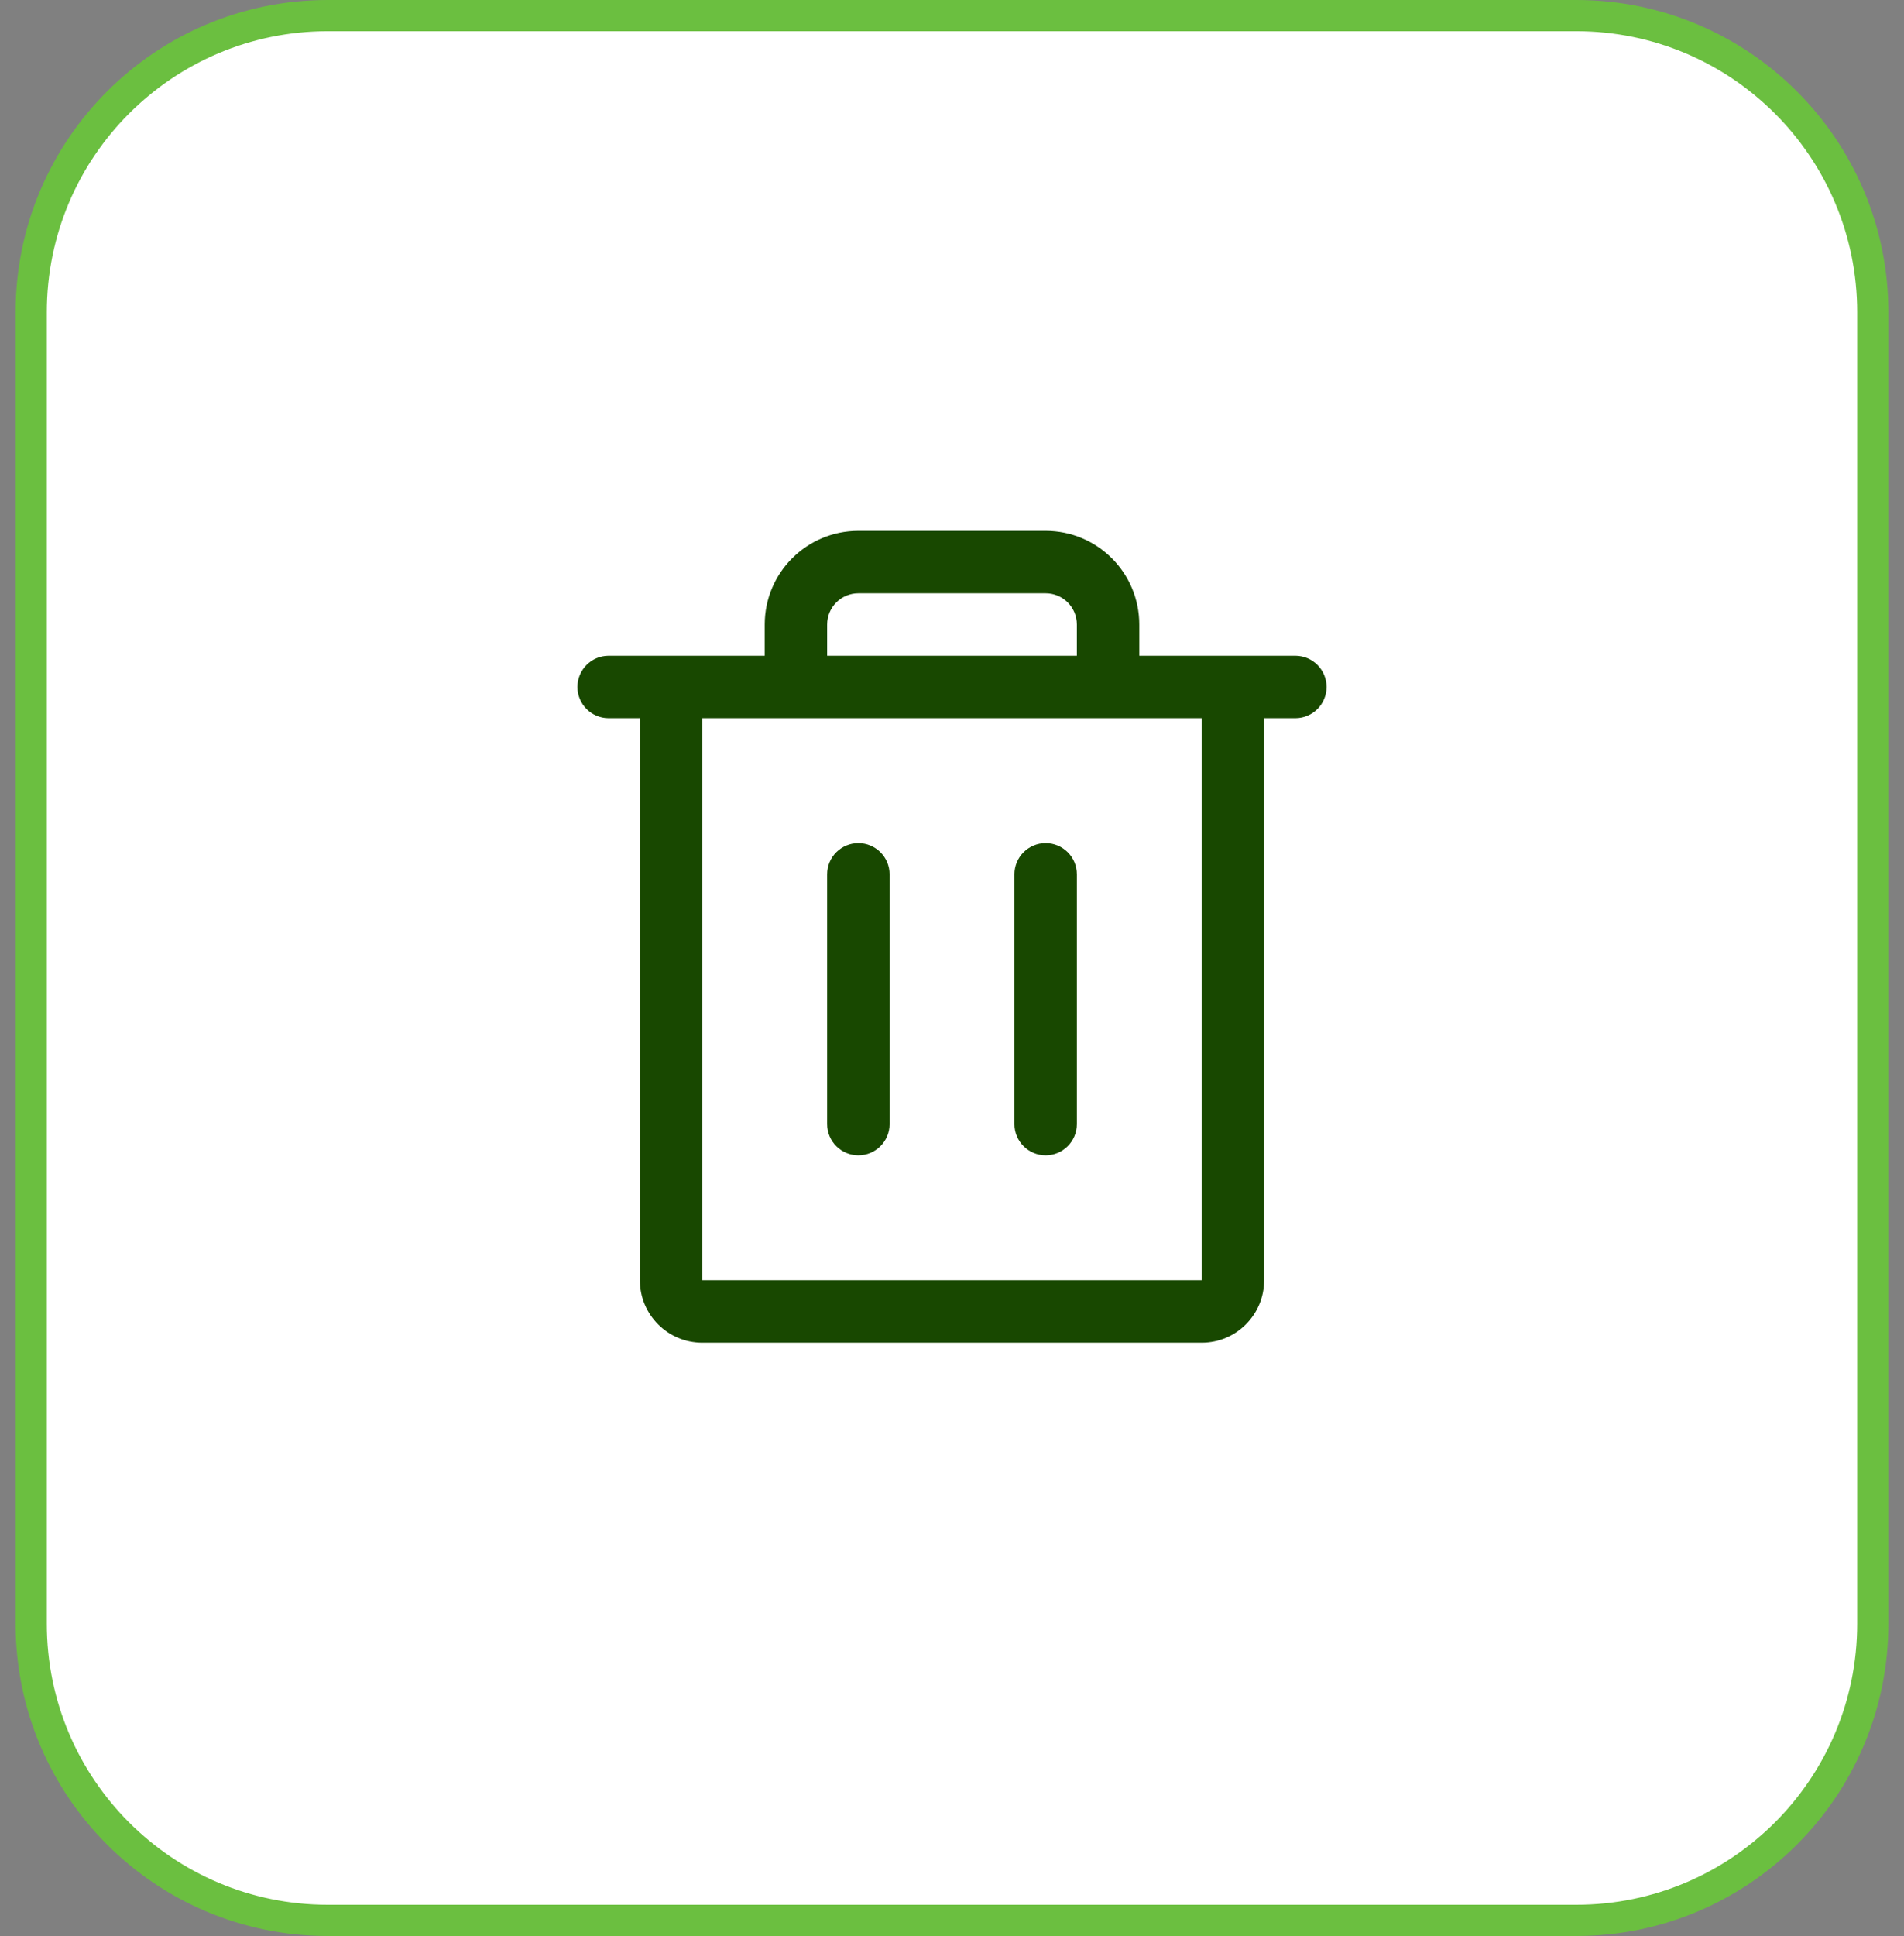
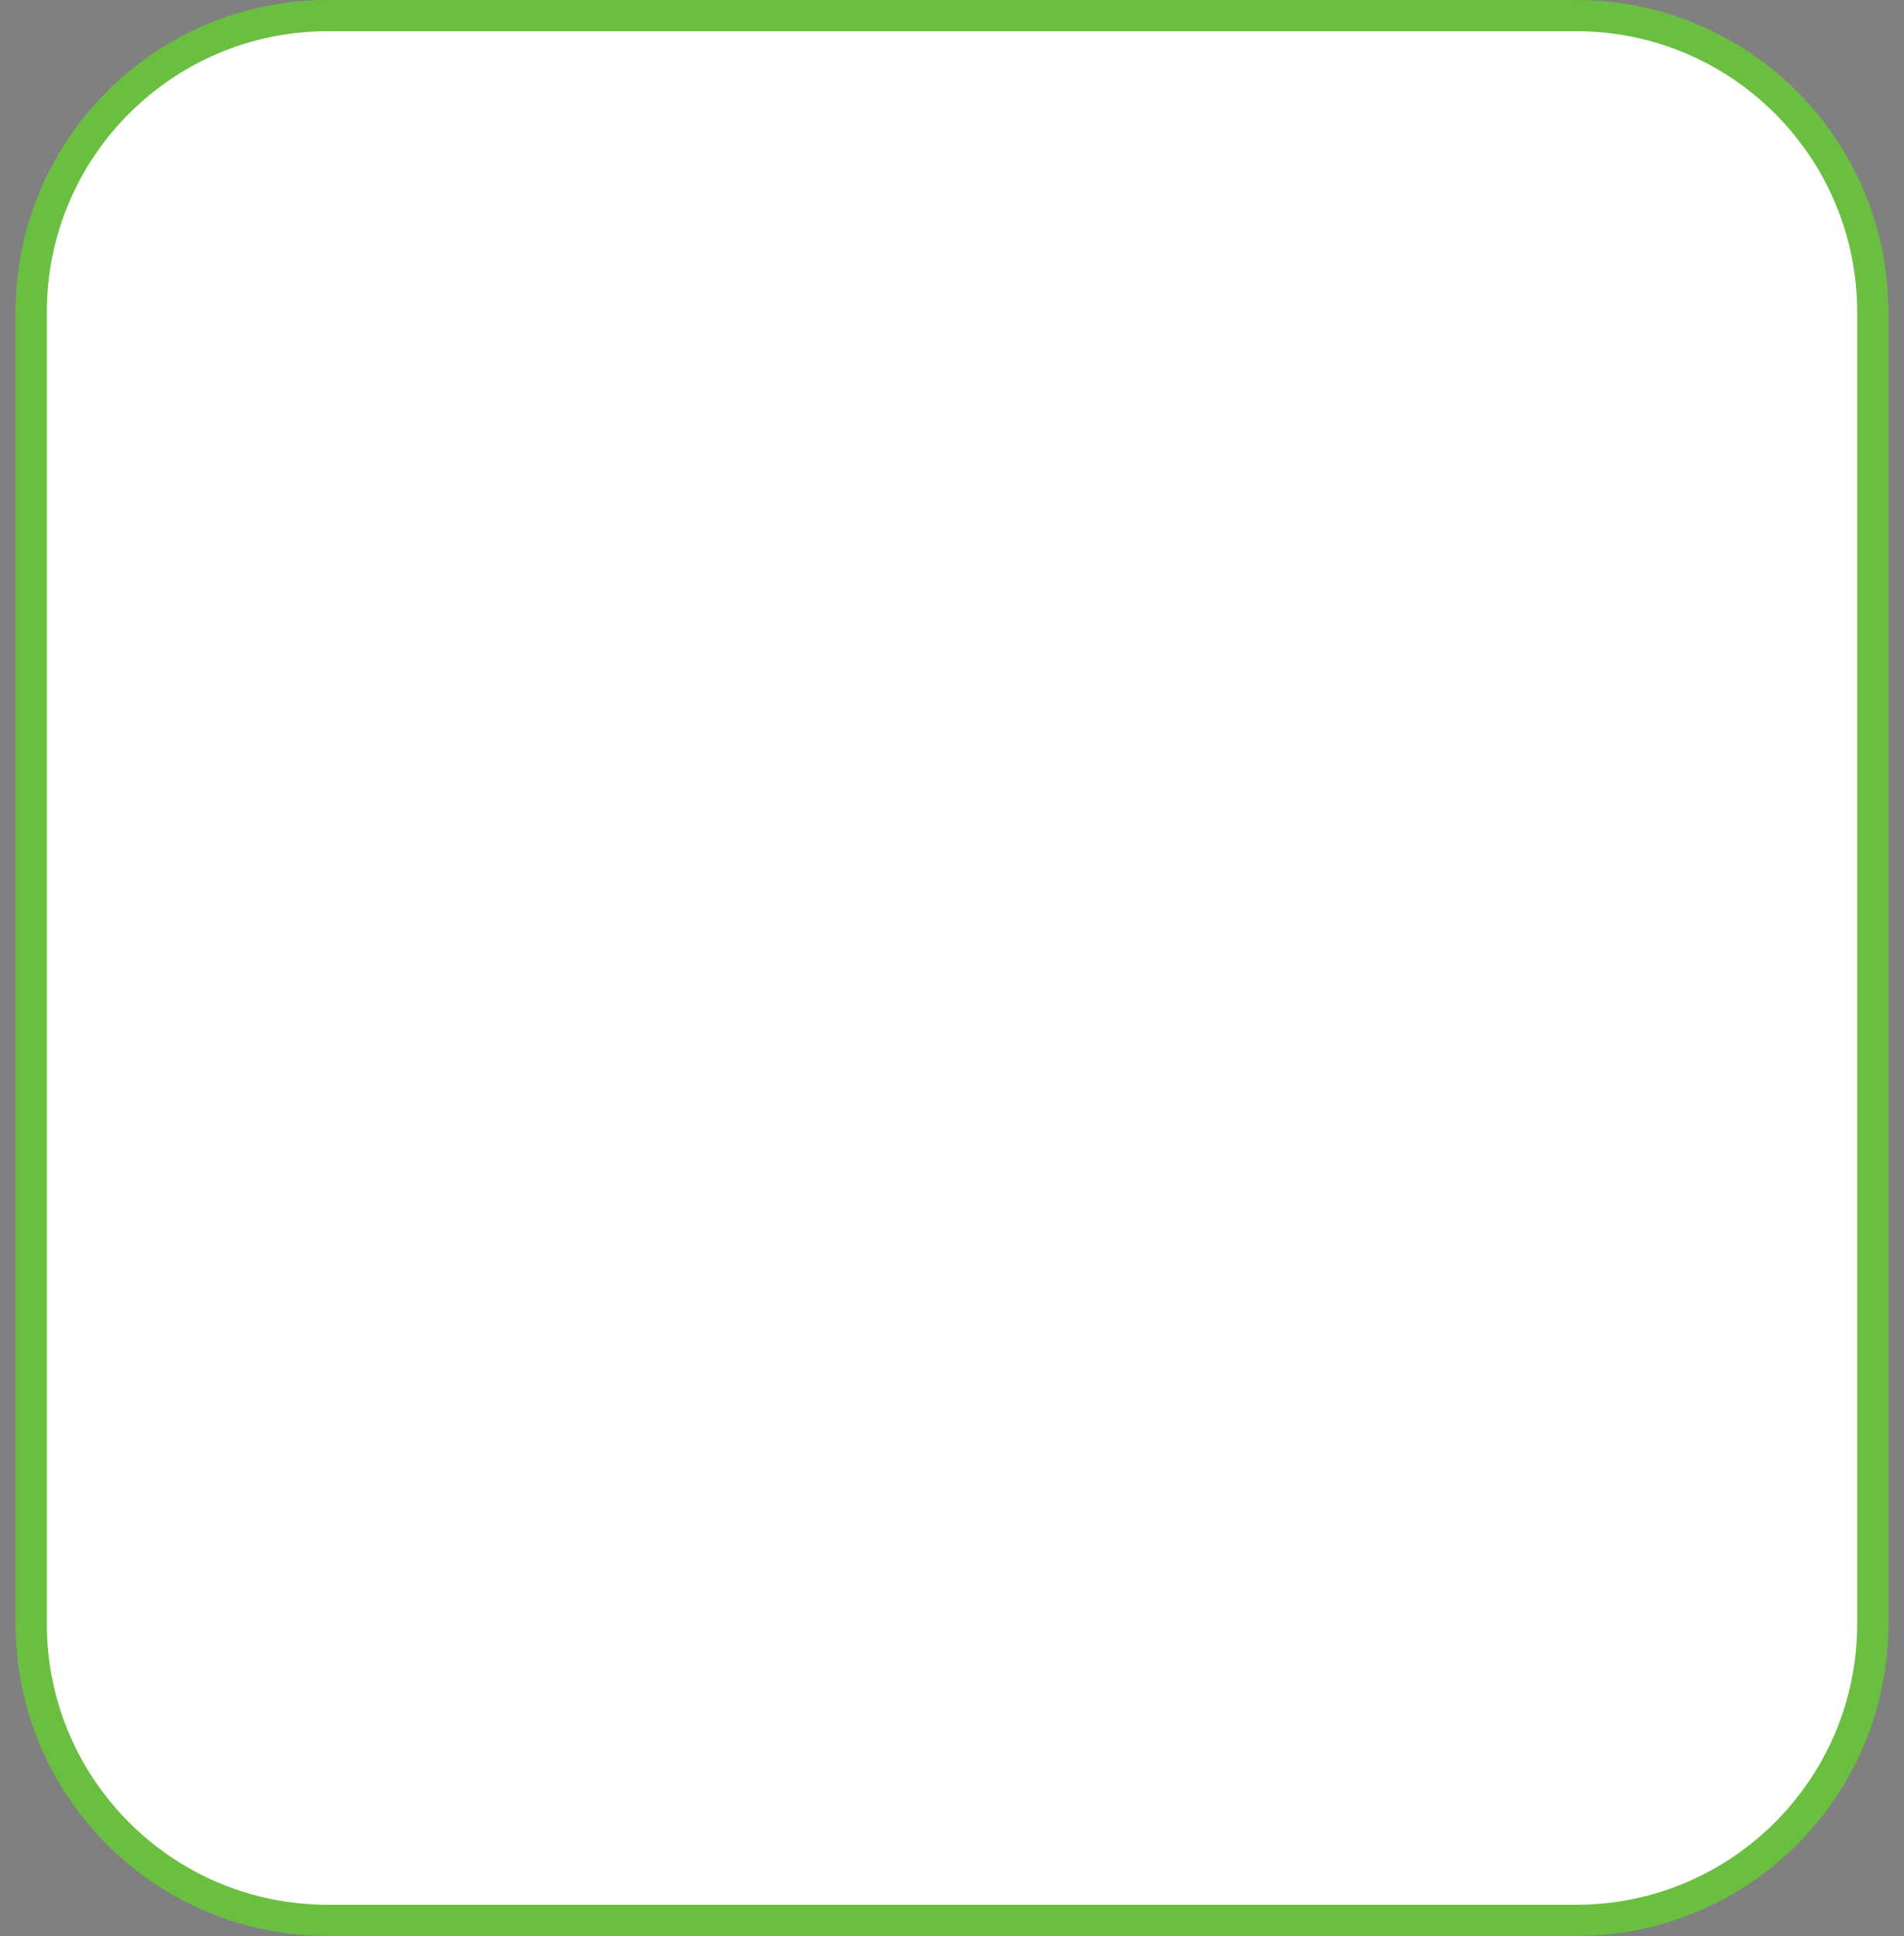
<svg xmlns="http://www.w3.org/2000/svg" width="61" height="62" viewBox="0 0 61 62" fill="none">
  <rect x="0" y="0" width="61" height="62" fill="#808080" stroke="none" />
  <path d="M10.5 0.5H50.5C55.747 0.5 60 4.753 60 10V52C60 57.247 55.747 61.5 50.5 61.5H10.5C5.253 61.5 1 57.247 1 52V10C1 4.753 5.253 0.5 10.5 0.5Z" fill="white" />
  <path d="M10.5 0.5H50.5C55.747 0.5 60 4.753 60 10V52C60 57.247 55.747 61.5 50.5 61.5H10.5C5.253 61.5 1 57.247 1 52V10C1 4.753 5.253 0.5 10.5 0.5Z" stroke="#6BBF40" />
-   <path fill-rule="evenodd" clip-rule="evenodd" d="M41.5 21H36.5V20C36.5 18.343 35.157 17 33.5 17H27.5C25.843 17 24.5 18.343 24.5 20V21H19.5C18.948 21 18.5 21.448 18.5 22C18.5 22.552 18.948 23 19.5 23H20.5V41C20.5 42.105 21.395 43 22.5 43H38.5C39.605 43 40.5 42.105 40.5 41V23H41.5C42.052 23 42.5 22.552 42.5 22C42.5 21.448 42.052 21 41.5 21ZM26.5 20C26.5 19.448 26.948 19 27.5 19H33.5C34.052 19 34.5 19.448 34.5 20V21H26.5V20ZM38.5 41H22.5V23H38.5V41ZM28.5 28V36C28.5 36.552 28.052 37 27.5 37C26.948 37 26.5 36.552 26.5 36V28C26.5 27.448 26.948 27 27.5 27C28.052 27 28.5 27.448 28.5 28ZM34.5 28V36C34.5 36.552 34.052 37 33.5 37C32.948 37 32.5 36.552 32.5 36V28C32.5 27.448 32.948 27 33.5 27C34.052 27 34.5 27.448 34.5 28Z" fill="#184800" />
</svg>